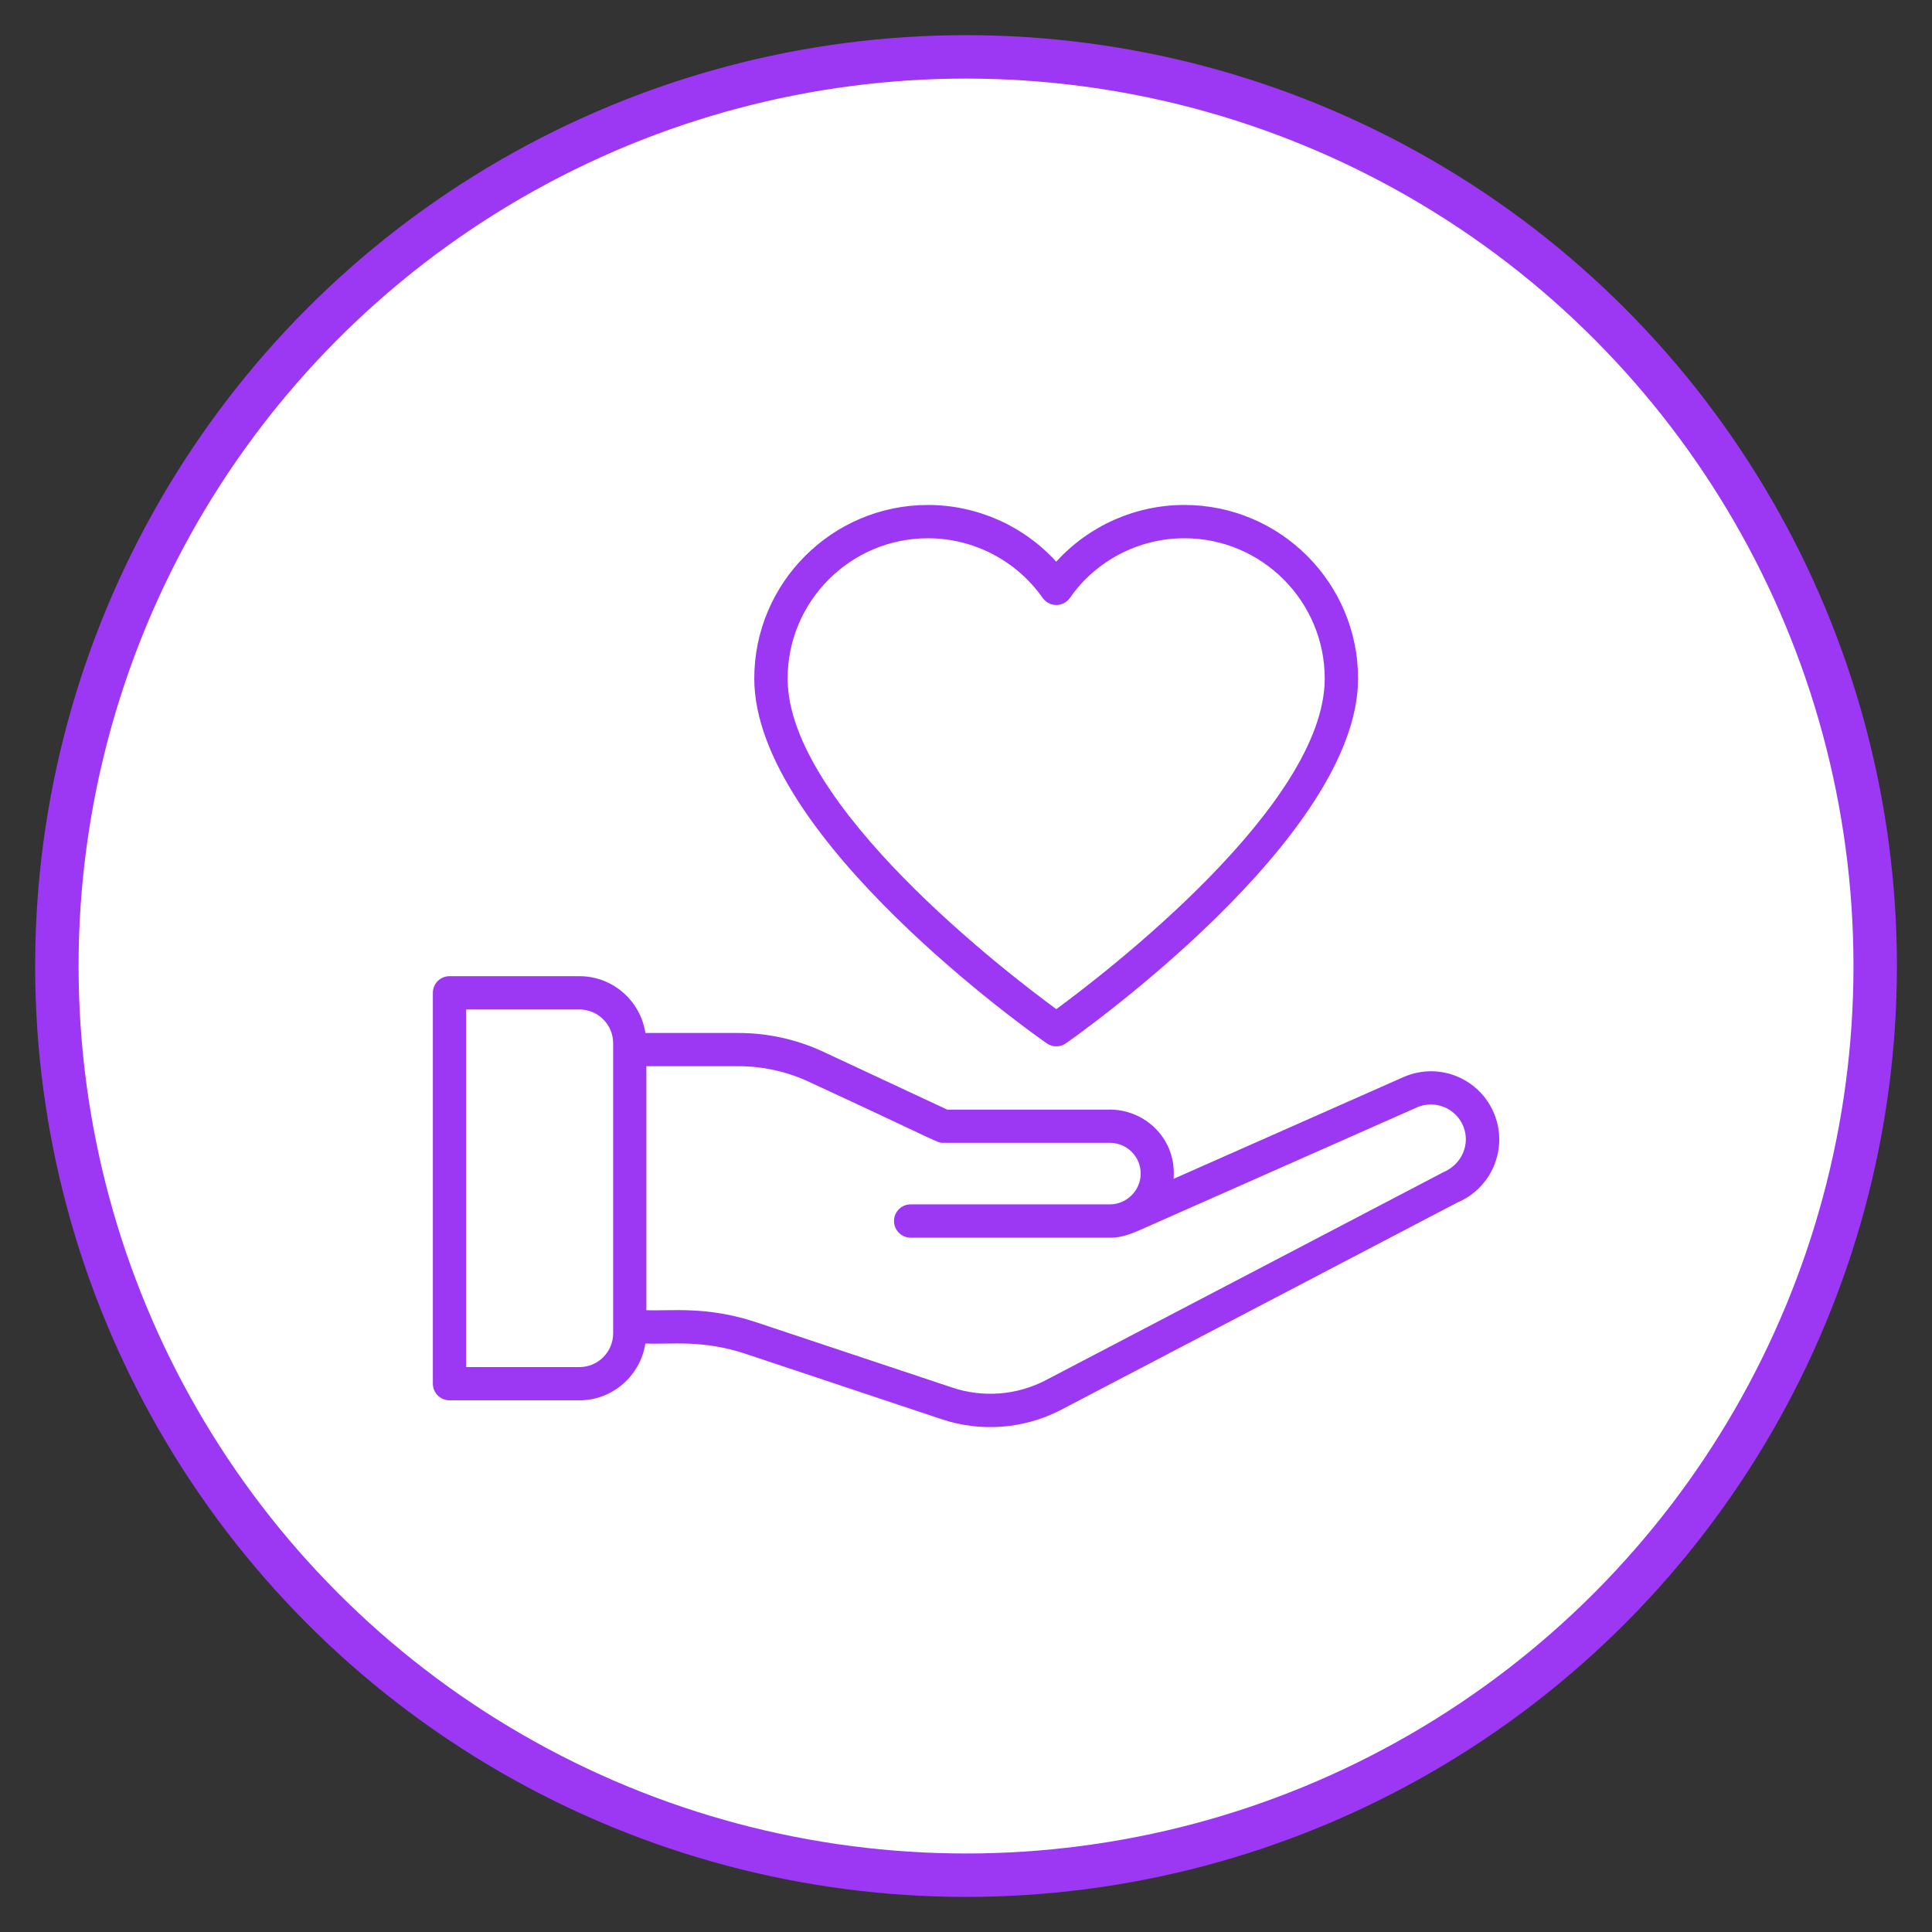
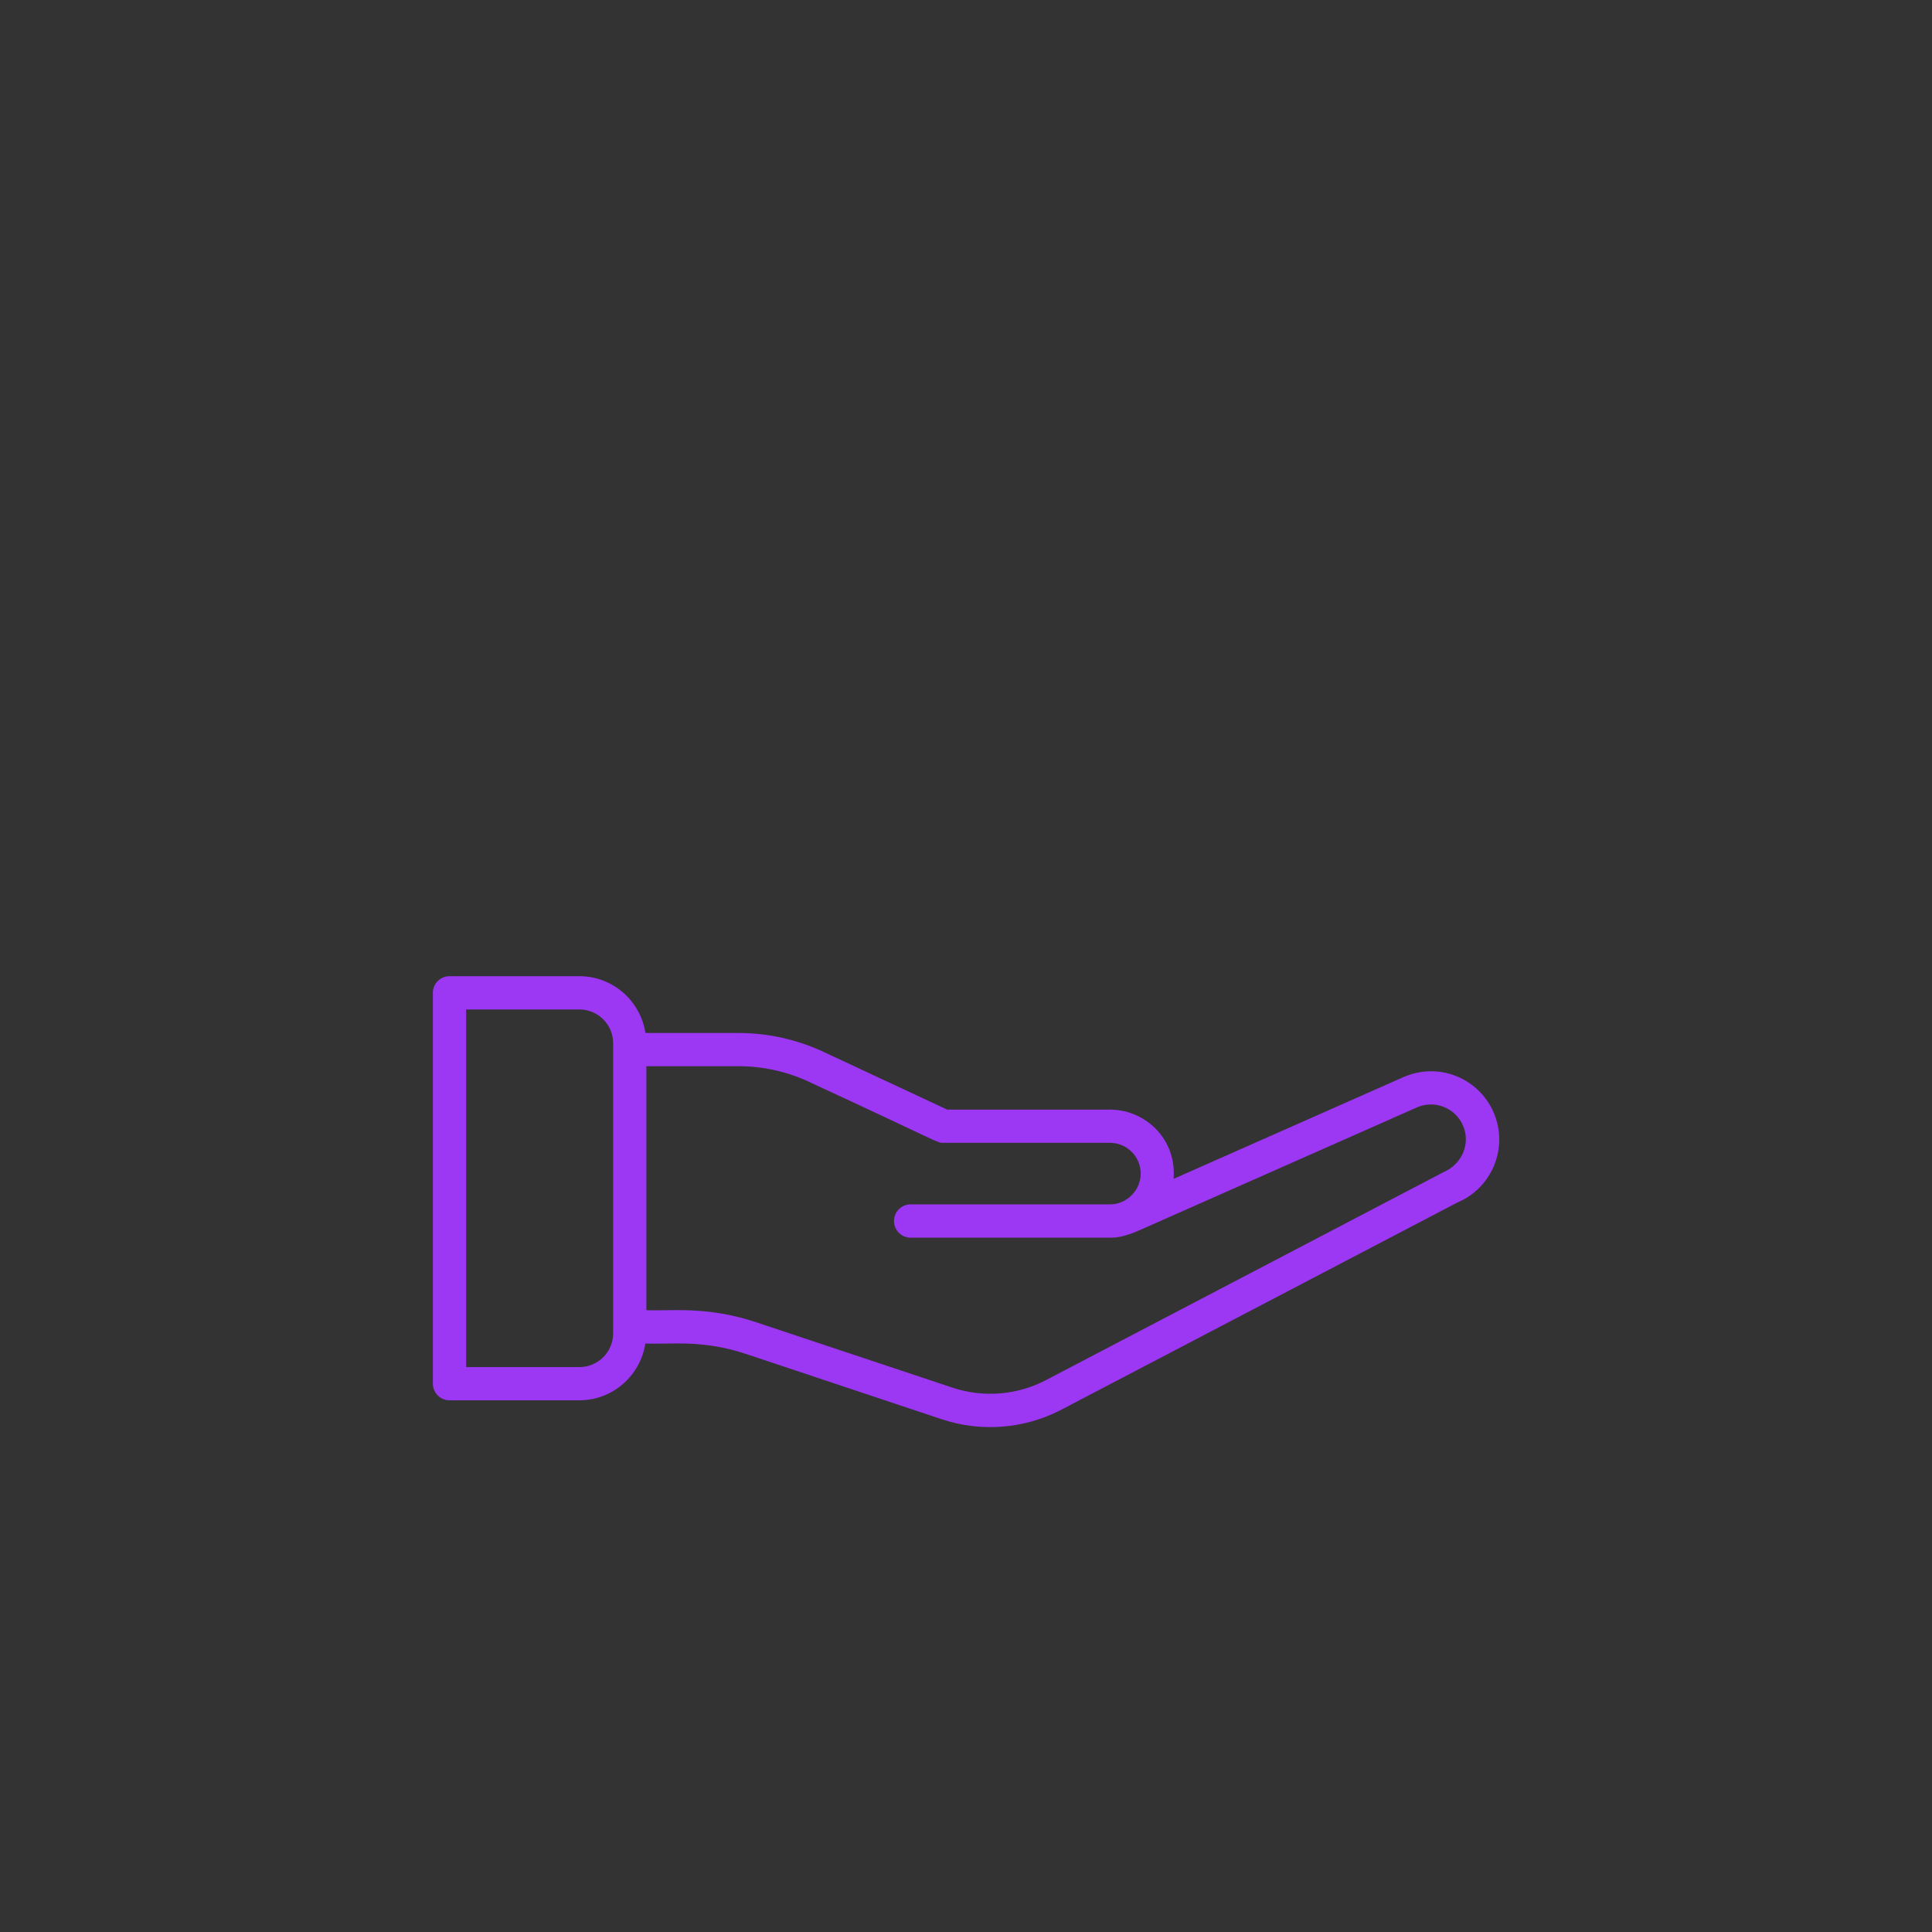
<svg xmlns="http://www.w3.org/2000/svg" viewBox="0 0 289.13 289.13">
  <rect x="0" y="0" width="289.13" height="289.13" fill="#333333" stroke="none" />
  <defs>
    <style>
      .cls-1 {
        fill: #fff;
        stroke: #9c37f3;
        stroke-miterlimit: 10;
        stroke-width: 6.5px;
      }

      .cls-2 {
        fill: #9c37f3;
        stroke-width: 0px;
      }
    </style>
  </defs>
  <g id="Outer_Circle" data-name="Outer Circle">
-     <circle id="Outer_Circle-2" data-name="Outer Circle" class="cls-1" cx="144.57" cy="144.57" r="136.06" />
-   </g>
+     </g>
  <g id="Icon">
    <g id="_17_Healthcare" data-name="17 Healthcare">
      <g>
        <path class="cls-2" d="m67.26,209.56h19.44c5.01,0,9.13-3.7,9.88-8.5,3.84.17,8.48-.63,15.08,1.57l29.32,9.78c5.71,1.9,12.18,1.49,17.75-1.39l59.35-31.05c5.2-2.17,7.67-8.17,5.5-13.36-2.12-5.1-8.02-7.73-13.41-5.48l-34.54,15.29c.48-5.82-4.04-10.22-9.27-10.36-.01,0-.03,0-.04,0h-.04c-.06,0-.11-.02-.17-.02-.03,0-.05.02-.08.02h-24.27l-18.55-8.66c-3.94-1.84-8.32-2.81-12.66-2.81h-13.96c-.74-4.8-4.87-8.5-9.88-8.5h-19.44c-1.38,0-2.49,1.12-2.49,2.49v58.49c0,1.38,1.12,2.49,2.49,2.49h0Zm53.83-47.65c20.03,9.26,19.07,9.12,20.11,9.12h25.07c2.46.09,4.44,2.11,4.44,4.6s-2.07,4.61-4.61,4.61h-29.82c-1.38,0-2.49,1.12-2.49,2.49s1.12,2.49,2.49,2.49h30.03c1.48,0,3-.57,4.35-1.17l41.47-18.36c2.66-1.11,5.73.15,6.84,2.82,1.11,2.66-.15,5.73-3.01,6.94l-59.53,31.14c-4.27,2.21-9.32,2.6-13.88,1.08l-29.32-9.77c-7.52-2.51-12.95-1.66-16.5-1.83v-36.51h13.8c3.62,0,7.27.81,10.55,2.34h0Zm-51.33-10.84h16.95c2.78,0,5.05,2.26,5.05,5.05v43.42c0,2.78-2.26,5.05-5.05,5.05h-16.95v-53.51Z" />
-         <path class="cls-2" d="m156.65,156.14c.43.3.93.45,1.43.45s1-.15,1.43-.45c1.78-1.25,43.73-30.82,43.73-54.59,0-14.33-11.66-25.98-25.99-25.98-7.36,0-14.32,3.13-19.18,8.49-4.89-5.37-11.86-8.49-19.2-8.49-14.33,0-25.99,11.66-25.99,25.98,0,23.78,41.98,53.35,43.77,54.59h0Zm-17.78-75.59c6.82,0,13.24,3.34,17.17,8.93.47.66,1.23,1.06,2.04,1.06h0c.81,0,1.58-.4,2.04-1.07,3.89-5.58,10.3-8.92,17.13-8.92,11.58,0,21,9.42,21,21,0,18.93-32.86,44.1-40.17,49.47-7.32-5.36-40.21-30.53-40.21-49.47,0-11.58,9.42-21,21-21Z" />
      </g>
    </g>
  </g>
</svg>